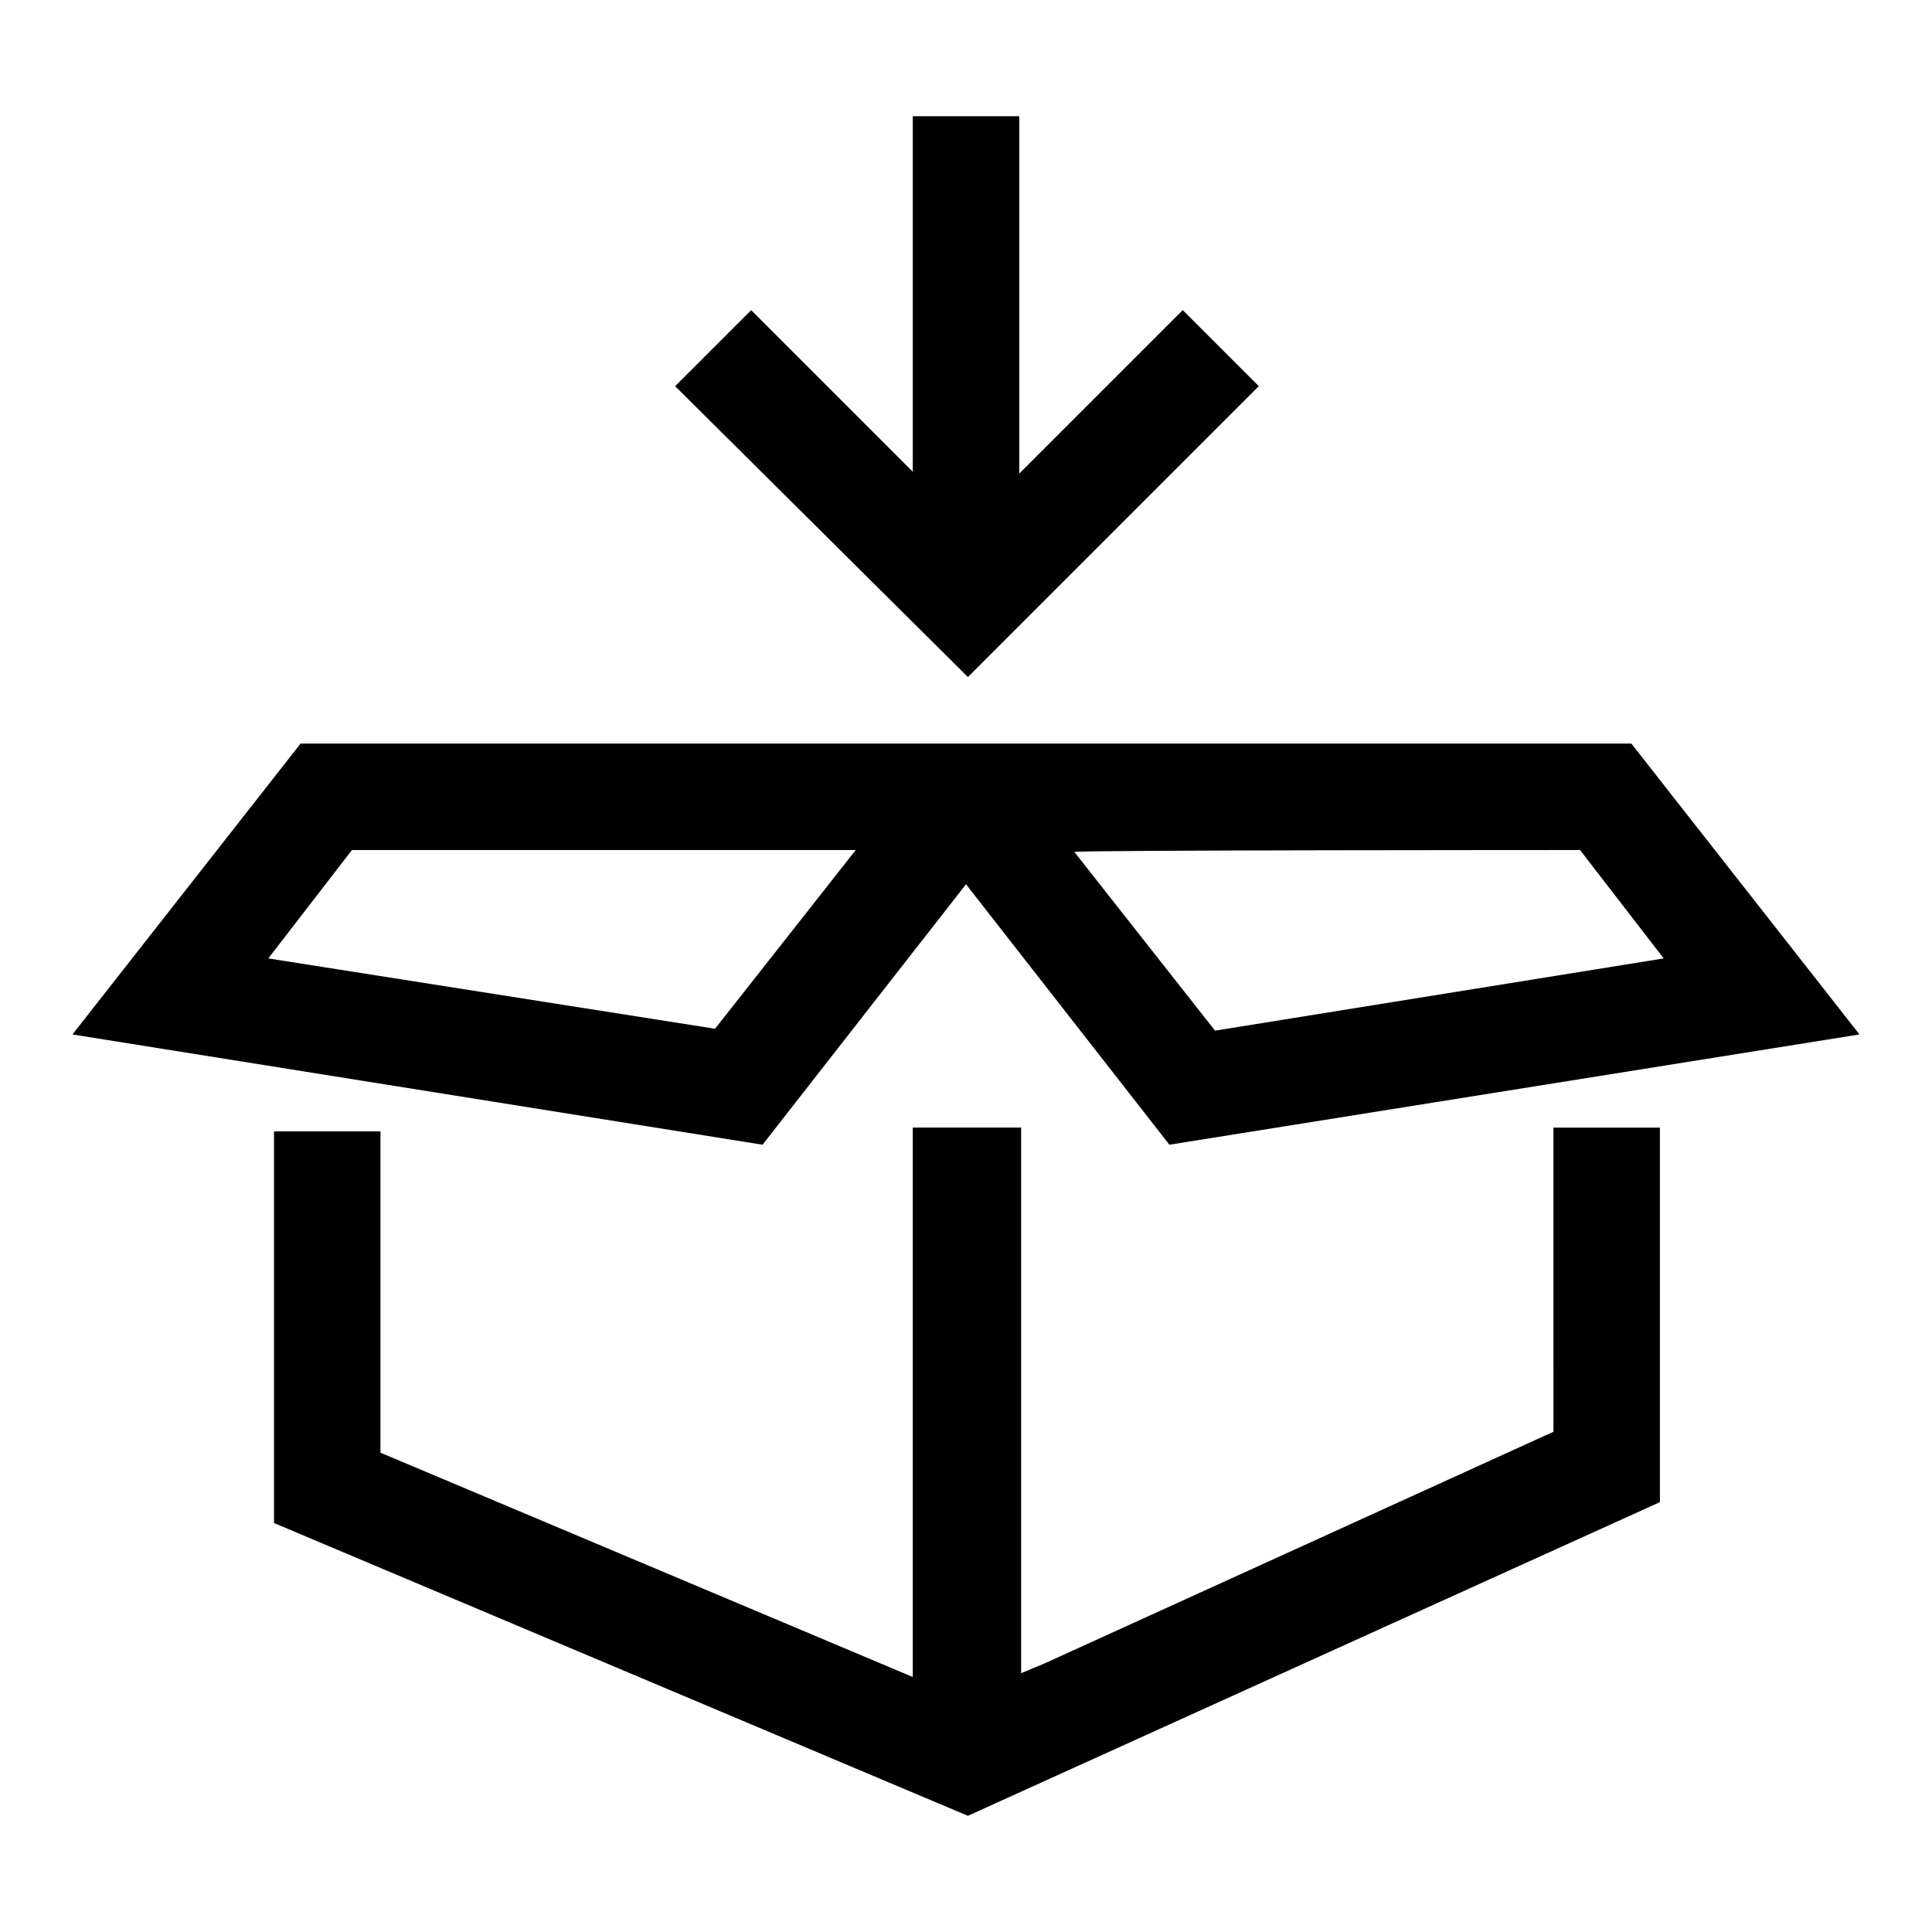
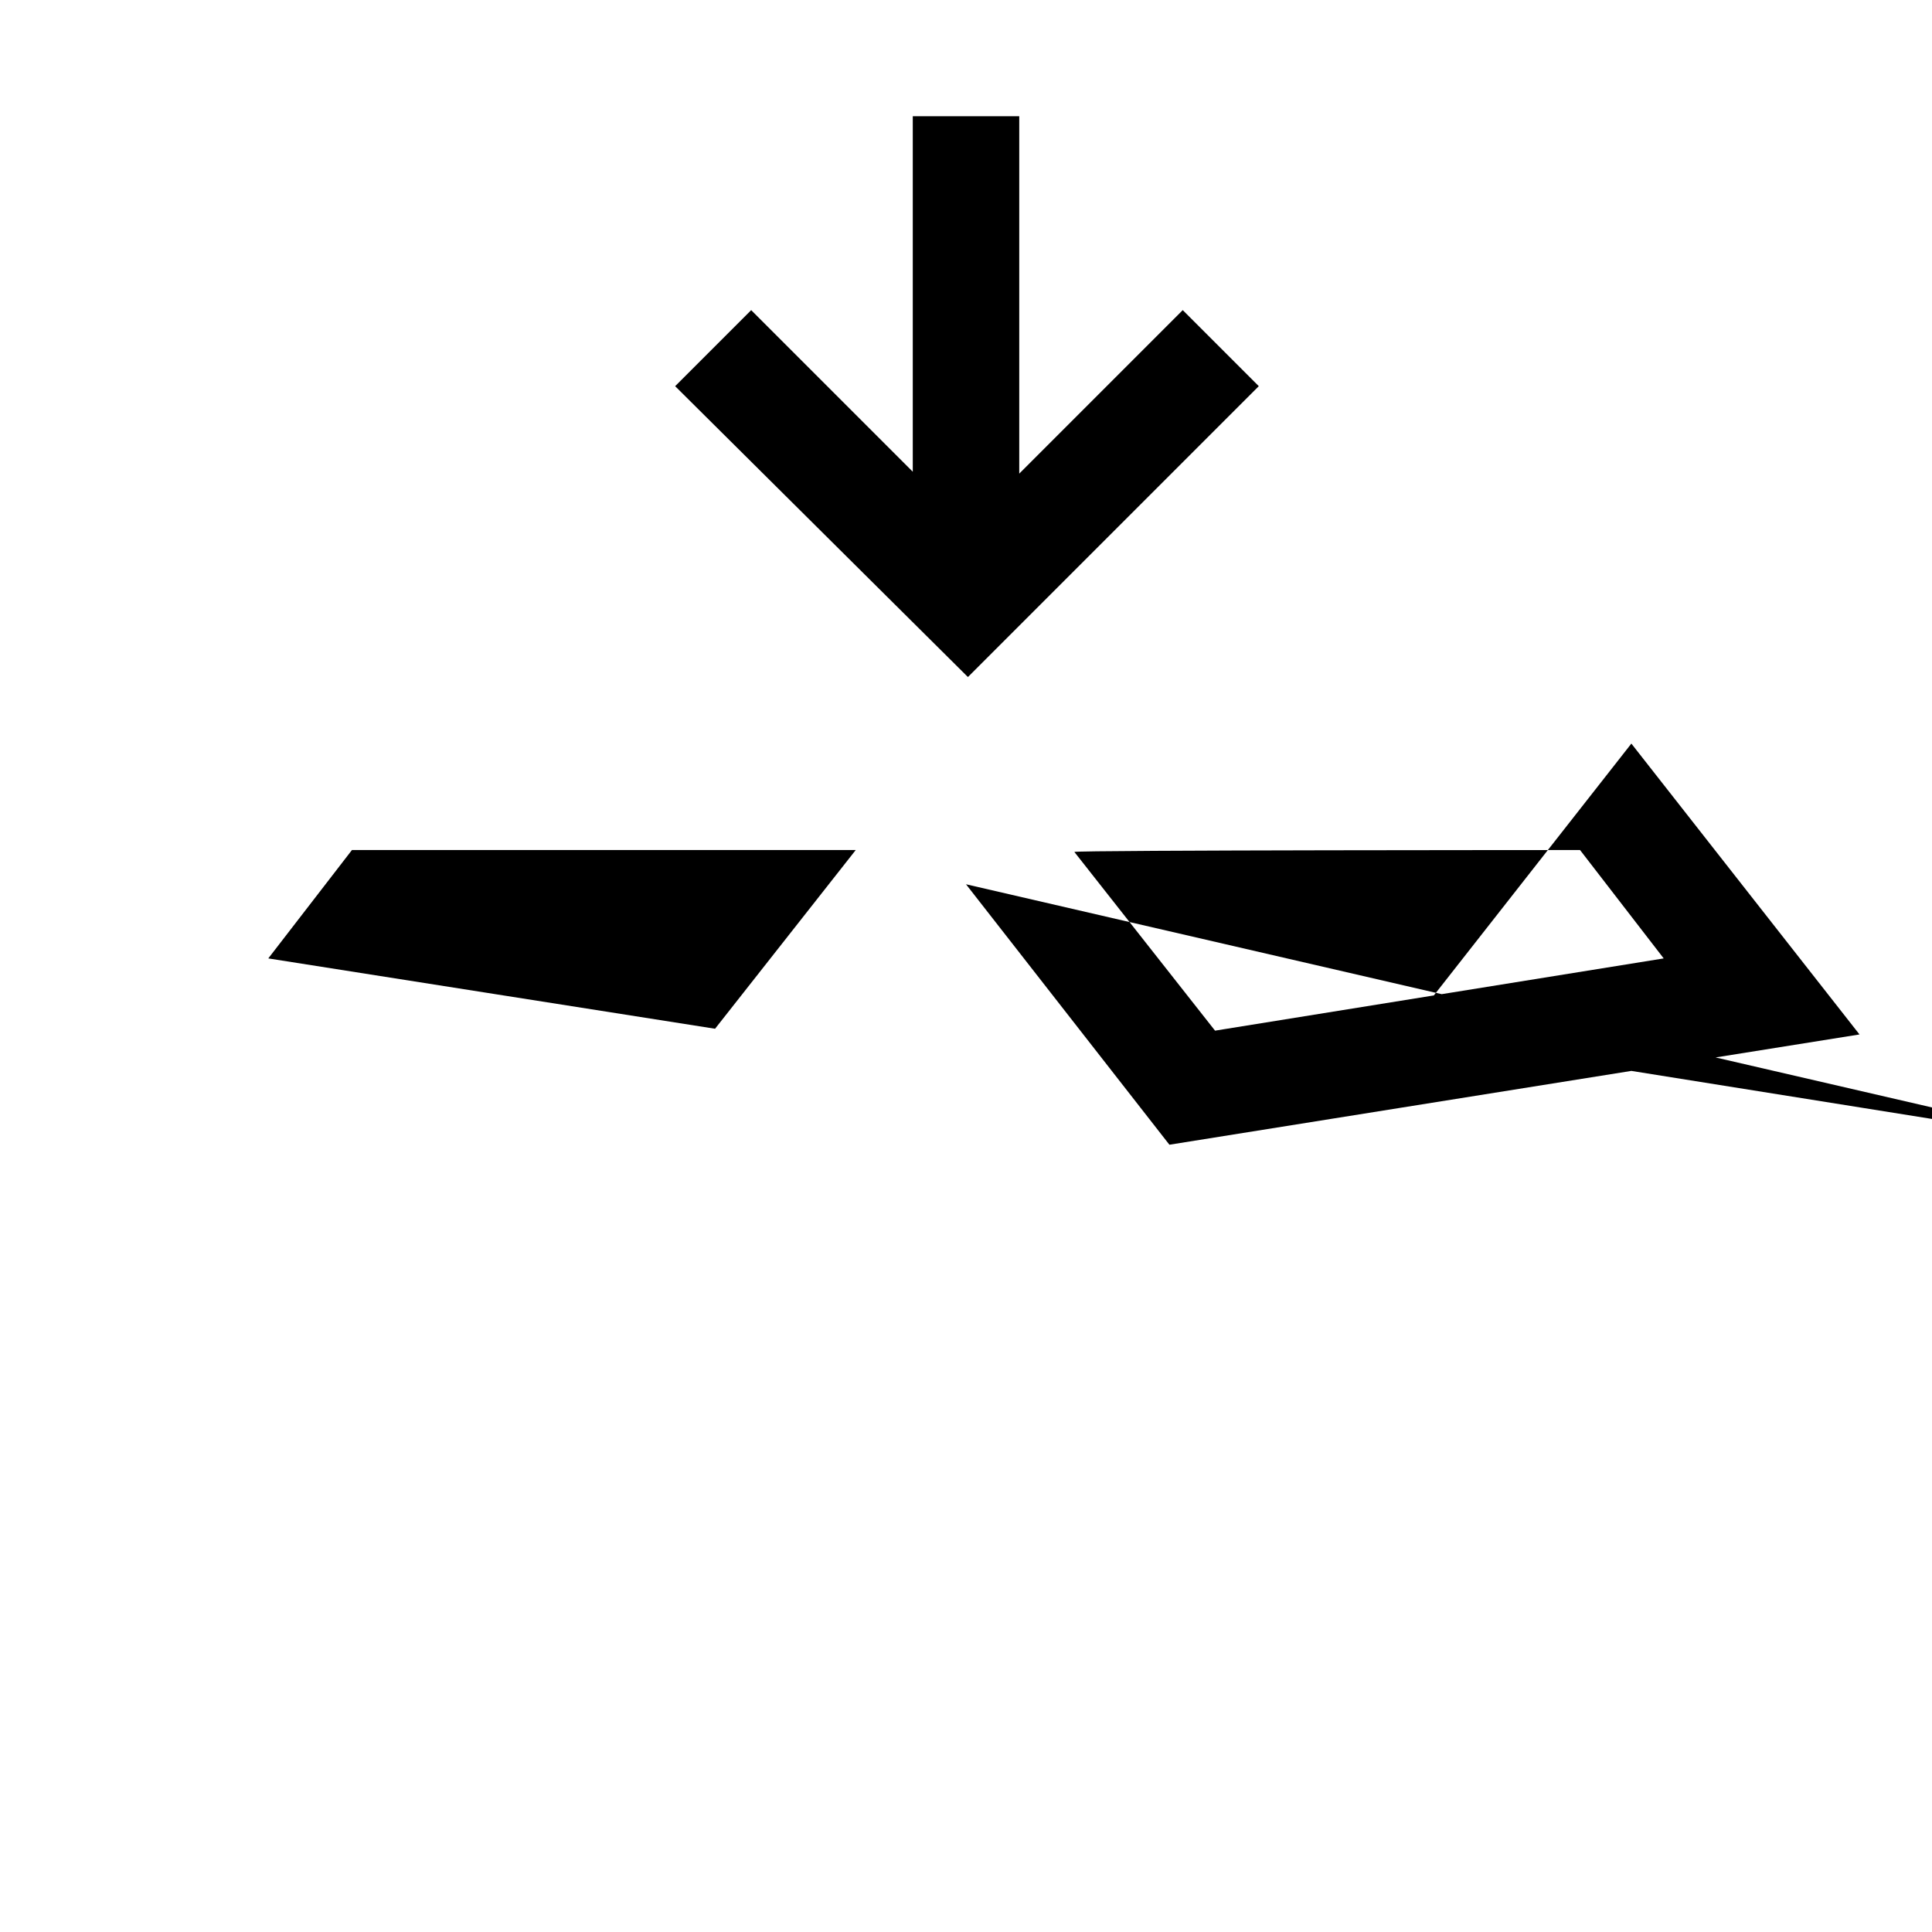
<svg xmlns="http://www.w3.org/2000/svg" fill="#000000" width="800px" height="800px" version="1.1" viewBox="144 144 512 512">
  <g>
-     <path d="m555.68 523.43-135.02 61.465-6.047 2.516v-144.59h-28.719v145.6l-141.07-59.449v-85.145h-28.211v103.79l183.89 77.59 183.39-83.129v-99.25h-28.215z" />
-     <path d="m400 378.34 53.906 69.023 182.88-29.223-60.457-77.082h-352.67l-60.457 77.082 182.88 29.223zm162.73-9.07 22.168 28.719-118.9 19.145-37.281-47.359c0.5-0.504 134.01-0.504 134.01-0.504zm-347.63 28.719 22.168-28.719h133.51l-37.281 47.359z" />
+     <path d="m400 378.34 53.906 69.023 182.88-29.223-60.457-77.082l-60.457 77.082 182.88 29.223zm162.73-9.07 22.168 28.719-118.9 19.145-37.281-47.359c0.5-0.504 134.01-0.504 134.01-0.504zm-347.63 28.719 22.168-28.719h133.51l-37.281 47.359z" />
    <path d="m477.59 246.34-20.152-20.152-43.328 43.328v-94.715h-28.215v94.211l-42.824-42.824-20.152 20.152 77.59 77.082z" />
  </g>
</svg>